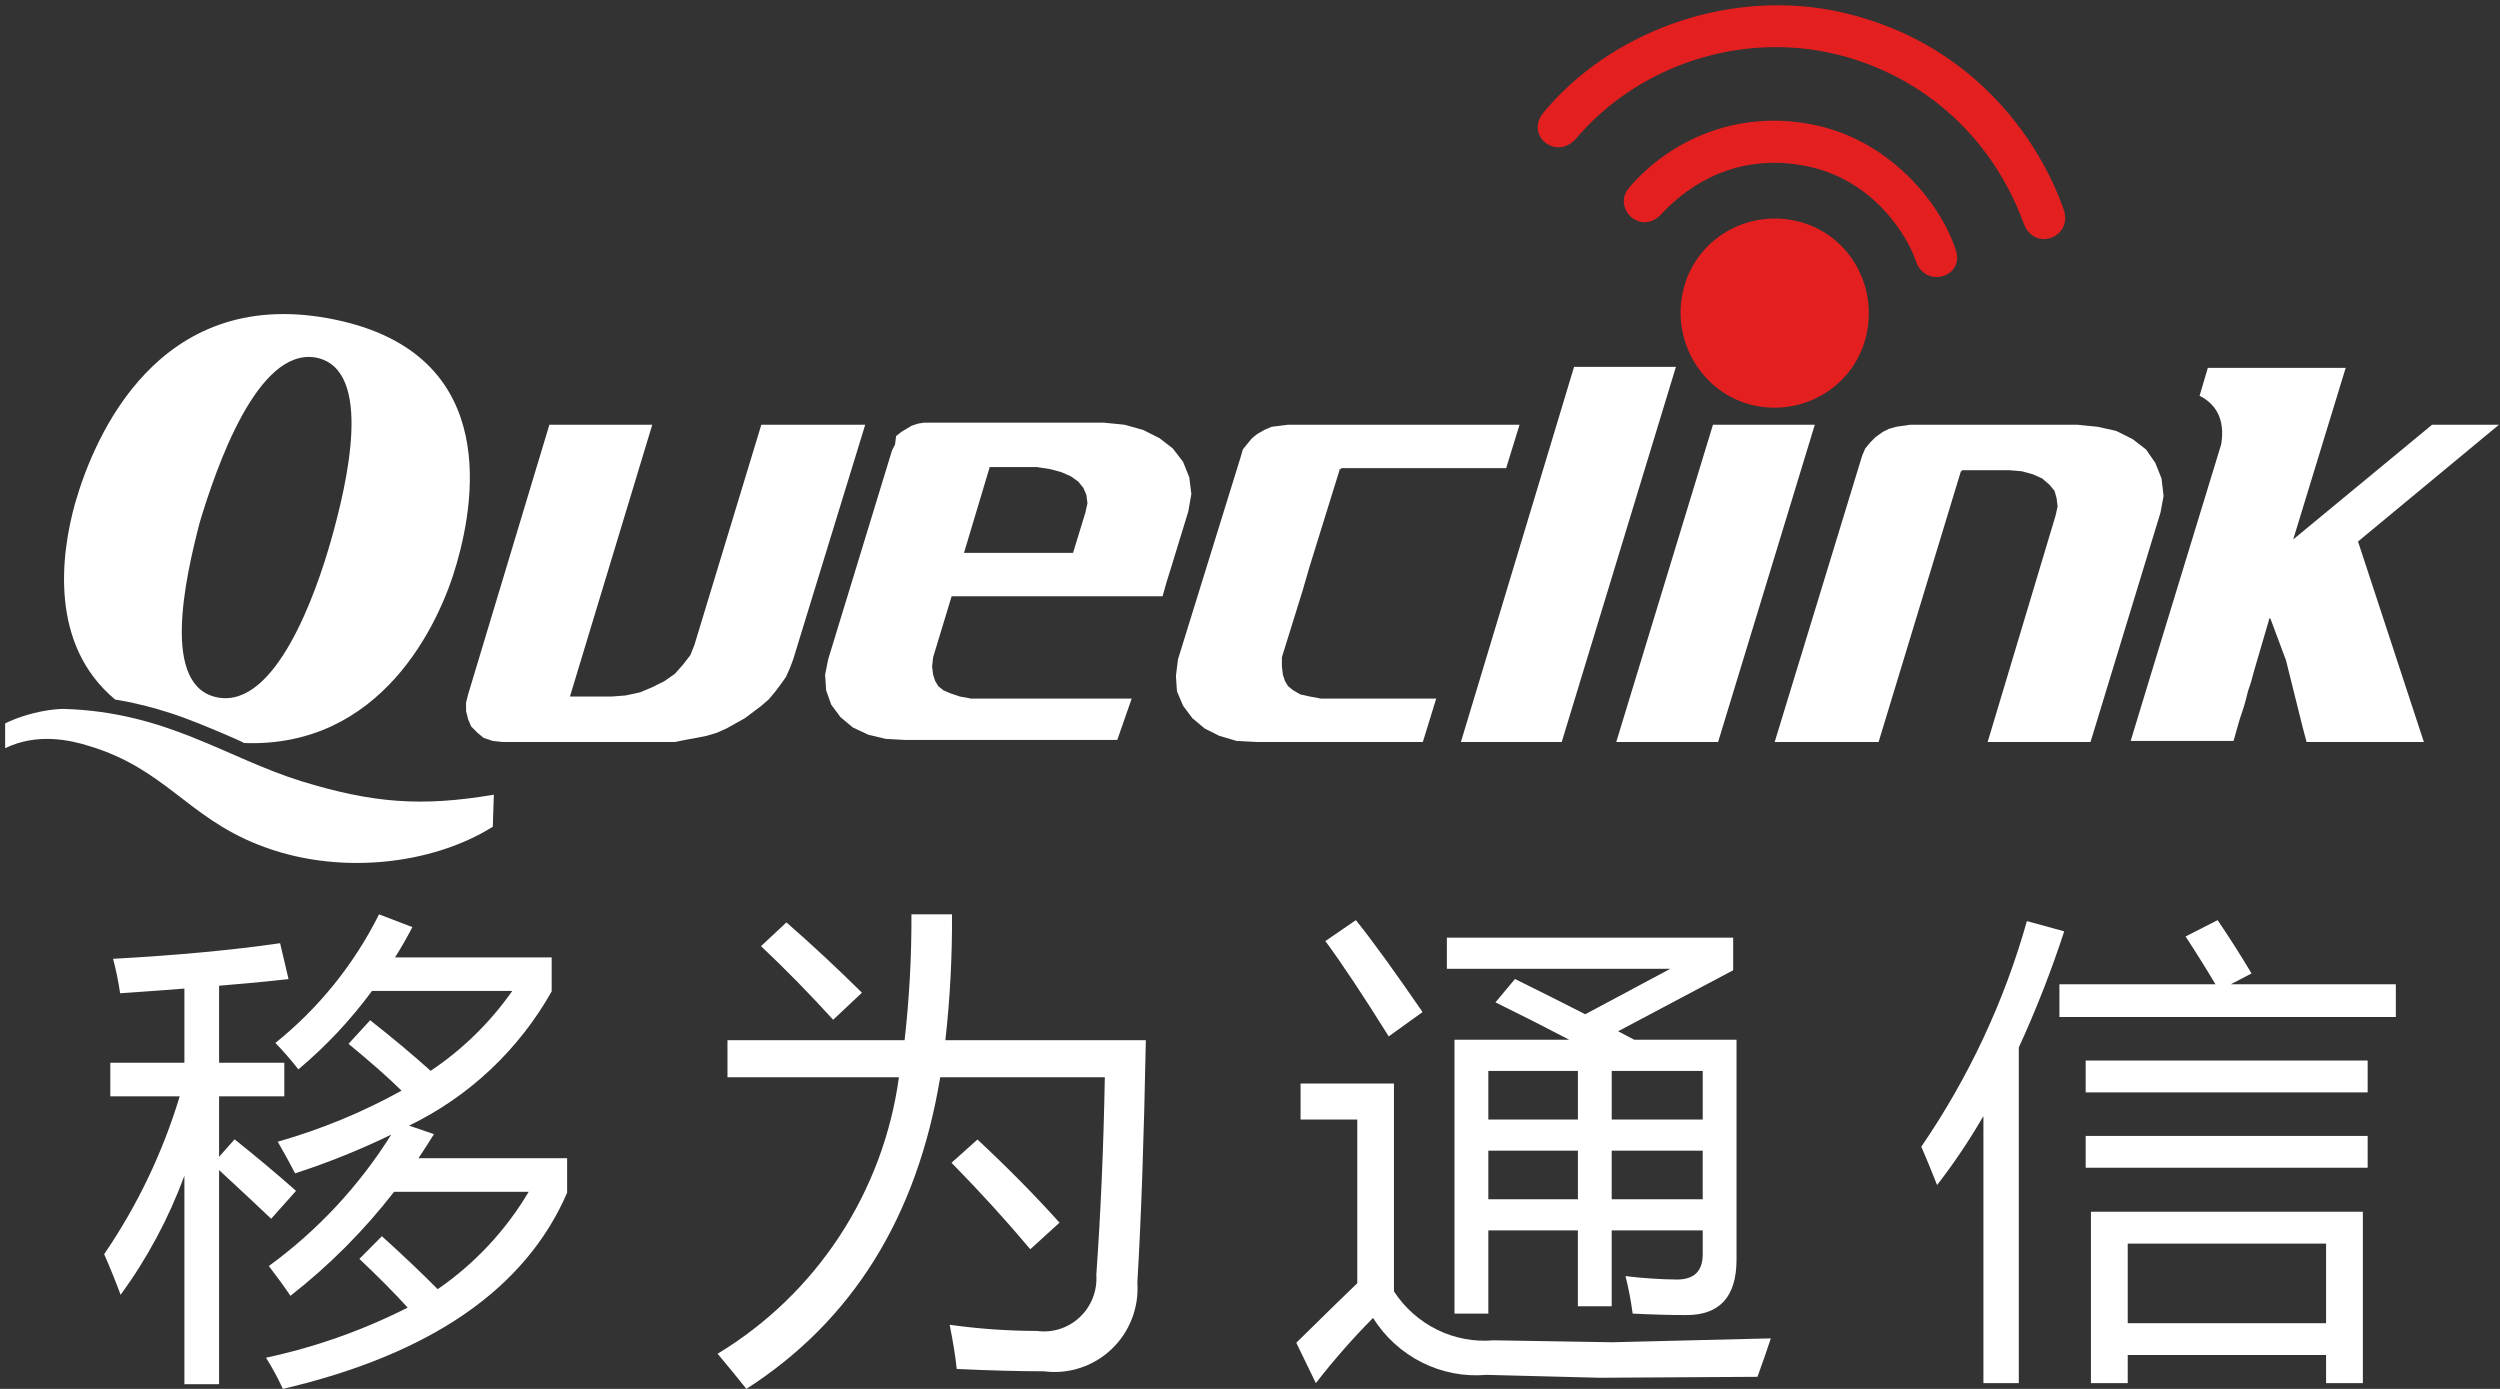
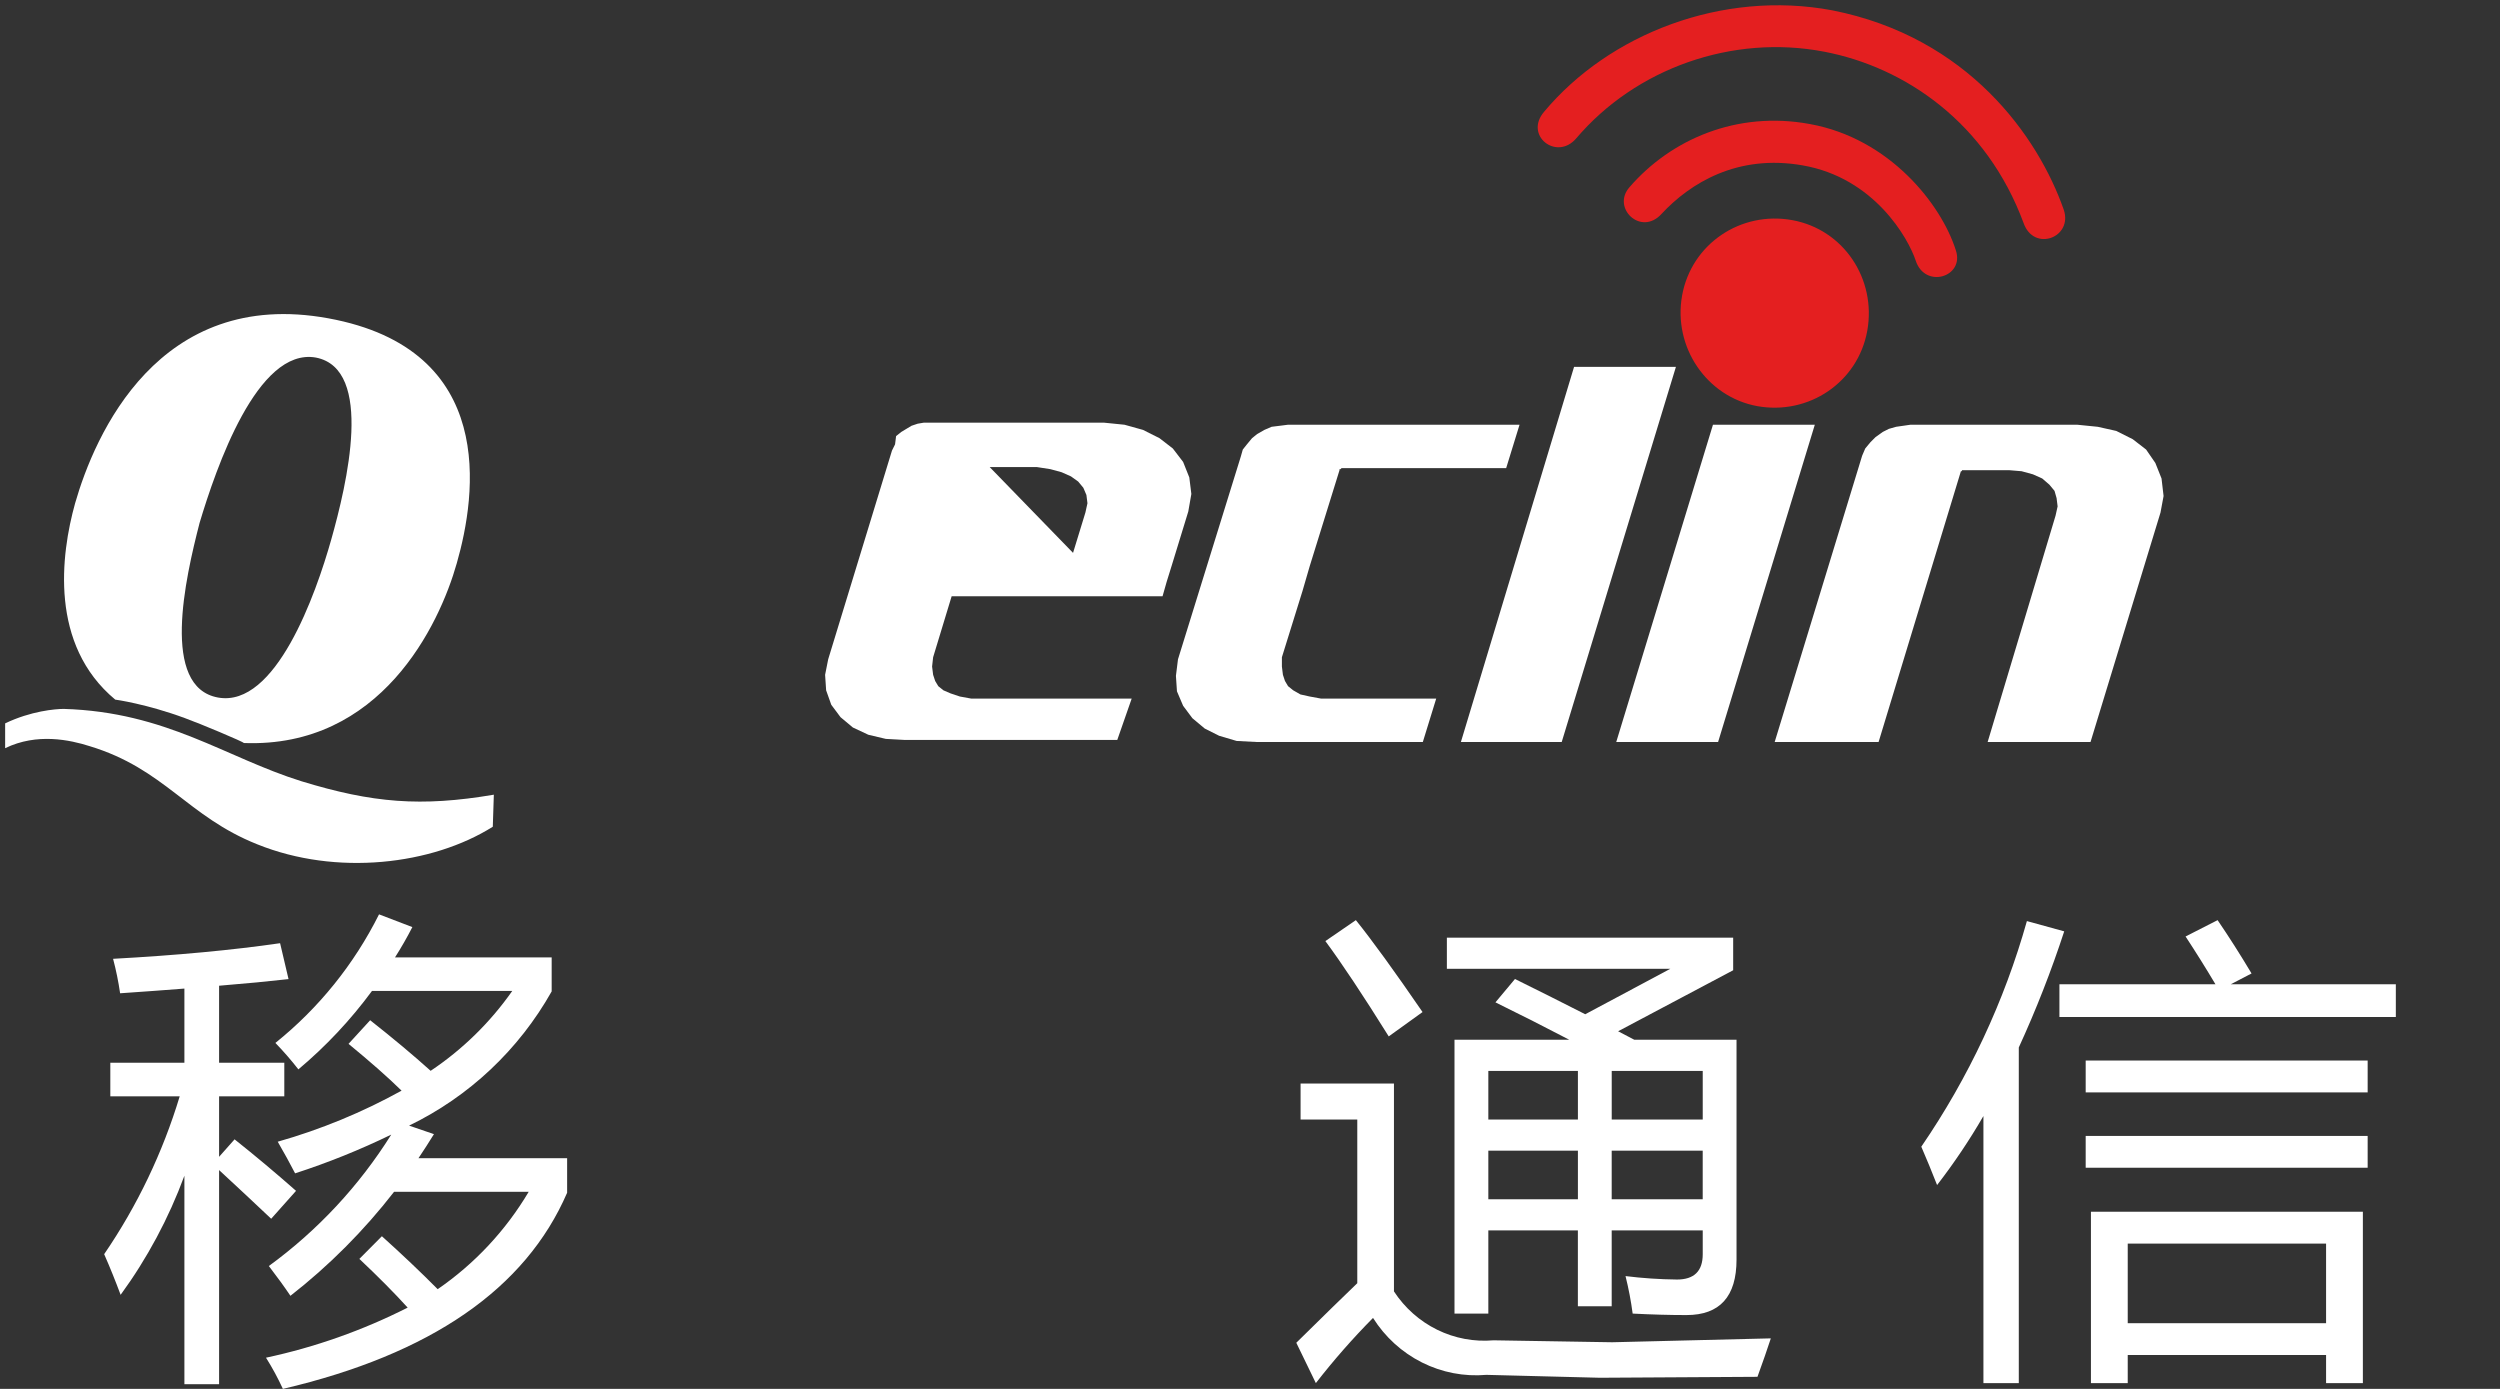
<svg xmlns="http://www.w3.org/2000/svg" width="216" height="120" viewBox="0 0 216 120" fill="none">
  <rect x="0" y="0" width="216" height="120" fill="#333333" stroke="none" />
  <g clip-path="url(#clip0_790_46263)">
-     <path fill-rule="evenodd" clip-rule="evenodd" d="M190.044 34.196L190.756 31.786H202.667L198.133 46.607L210.133 36.696H215.911L203.733 46.786L209.422 64.107H199.289L198.933 62.768L198.756 62.053L198.578 61.339L198.4 60.625L198.222 59.911L198.044 59.196L197.867 58.482L197.689 57.768L197.511 57.053L197.244 56.339L196.978 55.625L196.711 54.911L196.444 54.196L196.178 53.482L196.089 53.393L194.756 57.946L194.489 58.928L194.222 59.732L194.044 60.446L193.867 61.071L193.689 61.607L193.511 62.143L193.333 62.768L192.978 64.018H184.089L186.044 57.589L191.911 38.393C192.267 36.25 191.467 34.911 190.044 34.196Z" fill="white" />
    <path fill-rule="evenodd" clip-rule="evenodd" d="M169.422 40.714H169.511V40.625H169.6H173.6L174.667 40.714L175.644 40.982L176.444 41.339L177.067 41.875L177.511 42.411L177.689 43.036L177.778 43.75L177.6 44.553L171.733 64.107H180.622L186.667 44.286L186.933 42.857L186.756 41.339L186.222 40L185.422 38.839L184.267 37.946L182.844 37.232L181.244 36.875L179.467 36.696H165.067L164.444 36.786L163.822 36.875L163.2 37.053L162.667 37.321L162.044 37.768L161.6 38.214L161.156 38.75L160.889 39.375L153.333 64.107H162.311L169.422 40.714Z" fill="white" />
-     <path fill-rule="evenodd" clip-rule="evenodd" d="M90.756 40.536L91.733 40.804L92.533 41.161L93.156 41.607L93.6 42.143L93.867 42.768L93.956 43.482L93.778 44.286L92.711 47.768H83.289L85.511 40.357H89.6L90.756 40.536ZM97.778 60.357H83.911L82.933 60.179L82.133 59.911L81.511 59.643L81.067 59.286L80.8 58.84L80.622 58.304L80.533 57.59L80.622 56.786L82.222 51.518H100.444L100.8 50.268L101.244 48.84L102.667 44.197L102.933 42.679L102.756 41.25L102.222 39.911L101.333 38.75L100.178 37.857L98.756 37.143L97.156 36.697L95.378 36.518H80.267H79.822L79.289 36.607L78.756 36.786L78.311 37.054L77.867 37.322L77.422 37.679L77.333 38.393L77.067 38.929L71.555 56.965L71.289 58.304L71.378 59.643L71.822 60.893L72.622 61.965L73.689 62.857L75.022 63.482L76.533 63.84L78.133 63.929H96.533L97.778 60.357Z" fill="white" />
+     <path fill-rule="evenodd" clip-rule="evenodd" d="M90.756 40.536L91.733 40.804L92.533 41.161L93.156 41.607L93.6 42.143L93.867 42.768L93.956 43.482L93.778 44.286L92.711 47.768L85.511 40.357H89.6L90.756 40.536ZM97.778 60.357H83.911L82.933 60.179L82.133 59.911L81.511 59.643L81.067 59.286L80.8 58.84L80.622 58.304L80.533 57.59L80.622 56.786L82.222 51.518H100.444L100.8 50.268L101.244 48.84L102.667 44.197L102.933 42.679L102.756 41.25L102.222 39.911L101.333 38.75L100.178 37.857L98.756 37.143L97.156 36.697L95.378 36.518H80.267H79.822L79.289 36.607L78.756 36.786L78.311 37.054L77.867 37.322L77.422 37.679L77.333 38.393L77.067 38.929L71.555 56.965L71.289 58.304L71.378 59.643L71.822 60.893L72.622 61.965L73.689 62.857L75.022 63.482L76.533 63.84L78.133 63.929H96.533L97.778 60.357Z" fill="white" />
    <path fill-rule="evenodd" clip-rule="evenodd" d="M113.156 60.178L112.356 60L111.733 59.643L111.289 59.286L111.022 58.839L110.844 58.303L110.756 57.589V56.786L112.533 51.071L113.156 48.928L115.733 40.625V40.536H115.822L115.911 40.446H116H130.133L131.289 36.696H111.289L110.578 36.786L109.867 36.875L109.244 37.143L108.622 37.5L108.178 37.857L107.733 38.393L107.378 38.839L107.2 39.464L101.778 56.964L101.6 58.393L101.689 59.732L102.222 60.982L103.022 62.053L104.089 62.946L105.333 63.571L106.844 64.018L108.533 64.107H122.933L124.089 60.357H114.133L113.156 60.178Z" fill="white" />
-     <path fill-rule="evenodd" clip-rule="evenodd" d="M65.778 36.696H74.755L68.533 56.964L68.267 57.678L67.911 58.482L67.467 59.107L66.933 59.821L66.4 60.446L65.778 60.982L65.067 61.518L64.356 62.053L63.556 62.5L62.755 62.946L61.956 63.303L61.067 63.571L60.178 63.75L59.2 63.928L58.311 64.107H57.422H43.378L42.578 64.018L41.778 63.75L41.244 63.303L40.711 62.768L40.444 62.143L40.267 61.428V60.714L40.444 60L47.467 36.696H56.356L49.244 60.178H52.889L54.044 60.089L55.289 59.821L56.356 59.375L57.422 58.839L58.311 58.214L59.022 57.411L59.644 56.607L60 55.714L65.778 36.696Z" fill="white" />
    <path fill-rule="evenodd" clip-rule="evenodd" d="M156.8 36.696L148.444 64.107H139.644L148 36.696H156.8Z" fill="white" />
    <path fill-rule="evenodd" clip-rule="evenodd" d="M144.8 31.696L134.933 64.107H126.222L136 31.696H144.8Z" fill="white" />
    <path d="M161.333 28.572C160.533 33.036 156.267 35.893 151.822 35.089C147.467 34.286 144.533 30 145.333 25.536C146.133 21.072 150.4 18.214 154.844 19.018C159.289 19.822 162.133 24.107 161.333 28.572Z" fill="#E41F20" />
    <path d="M165.511 22.5C164.889 20.625 161.956 15.357 155.733 14.286C150.133 13.304 146.044 15.804 143.556 18.482C141.778 20.447 139.2 17.947 140.8 16.161C144.356 12.054 150.044 9.554 156.356 10.714C163.289 11.964 167.733 17.679 168.978 21.607C169.778 23.929 166.311 25 165.511 22.5Z" fill="#E41F20" />
    <path d="M174.844 19.286C171.644 10.625 164.622 5.804 157.6 4.464C149.689 2.947 141.333 5.893 136.178 11.964C134.489 13.929 131.644 11.697 133.422 9.643C139.022 2.947 148.8 -0.893 158.311 0.893C170.044 3.214 176.089 11.786 178.311 18.125C179.111 20.536 175.733 21.786 174.844 19.286Z" fill="#E41F20" />
    <path d="M16 62.054C12.622 60.804 9.956 60.447 9.956 60.447C4.267 55.715 5.244 47.947 6.489 43.482C8.178 37.59 13.689 24.822 28.356 27.5C43.022 30.179 41.156 42.768 39.467 48.661C37.956 54.018 32.889 64.643 21.067 64.197C21.067 64.107 17.244 62.5 16 62.054ZM18.844 60.268C23.822 61.161 27.289 51.34 28.622 46.607C29.956 41.875 32.356 31.875 27.289 30.893C22.222 30 18.667 40.447 17.244 45.179C16 50 13.867 59.375 18.844 60.268Z" fill="white" />
    <path d="M26.044 67.5C32.178 69.375 36.356 69.732 42.667 68.661L42.578 71.429C37.333 74.732 29.067 75.714 22.222 72.946C16.178 70.536 14.222 66.429 7.733 64.464C6.044 63.929 3.2 63.304 0.444 64.643V62.5C2.667 61.429 4.8 61.25 5.511 61.25C14.4 61.518 19.467 65.446 26.044 67.5Z" fill="white" />
  </g>
  <path d="M9 108.36C11.858 104.18 14.059 99.58 15.526 94.724H9.532V91.82H15.932V85.413C14.202 85.549 12.351 85.684 10.378 85.819C10.232 84.816 10.029 83.821 9.77 82.841C15.282 82.539 20.092 82.089 24.2 81.492L24.929 84.594C23.253 84.785 21.253 84.976 18.929 85.167V91.82H24.564V94.724H18.929V99.949L20.268 98.439C22.049 99.855 23.82 101.338 25.578 102.89L23.43 105.3C22.049 103.993 20.549 102.591 18.929 101.094V119.593H15.932V101.583C14.578 105.254 12.724 108.718 10.422 111.874C9.987 110.706 9.517 109.536 9 108.36ZM23.228 109.384C27.44 106.314 31.03 102.459 33.805 98.029C31.116 99.338 28.34 100.457 25.497 101.377C25.061 100.537 24.564 99.621 23.996 98.644C27.717 97.587 31.306 96.107 34.696 94.233C33.532 93.09 32.004 91.742 30.113 90.189L31.981 88.148C33.952 89.7 35.695 91.157 37.208 92.519C39.962 90.677 42.353 88.337 44.261 85.616H32.141C30.295 88.122 28.16 90.398 25.78 92.395C25.159 91.598 24.496 90.835 23.794 90.109C27.54 87.101 30.595 83.311 32.749 79L35.628 80.101C35.168 81.001 34.666 81.871 34.13 82.717H47.664V85.658C44.827 90.699 40.529 94.745 35.345 97.253L37.493 97.99C37.058 98.697 36.612 99.39 36.155 100.07H49V103.053C45.407 111.356 37.221 117.004 24.441 120C24.014 119.07 23.526 118.17 22.982 117.305C27.229 116.397 31.343 114.942 35.222 112.977C34.061 111.698 32.669 110.295 31.049 108.769L32.995 106.81C34.752 108.392 36.359 109.917 37.816 111.385C41.01 109.189 43.693 106.319 45.678 102.974H34.046C31.443 106.331 28.436 109.349 25.093 111.958C24.579 111.192 23.957 110.336 23.228 109.384Z" fill="white" />
-   <path d="M62.854 89.874H78.158C78.566 86.264 78.764 82.633 78.749 79H82.253C82.275 82.633 82.084 86.264 81.681 89.874H99C98.839 98.33 98.595 105.308 98.268 110.809C98.343 111.875 98.182 112.946 97.796 113.942C97.41 114.938 96.81 115.836 96.038 116.57C95.266 117.304 94.341 117.856 93.331 118.186C92.322 118.517 91.251 118.617 90.198 118.48C88.08 118.48 85.568 118.412 82.661 118.278C82.552 117.214 82.347 115.938 82.05 114.46C84.547 114.811 87.064 114.989 89.585 114.993C90.253 115.085 90.932 115.025 91.575 114.819C92.217 114.613 92.805 114.265 93.297 113.801C93.789 113.337 94.172 112.768 94.418 112.136C94.665 111.505 94.769 110.825 94.722 110.148C95.103 104.787 95.348 99.097 95.457 93.076H81.234C79.237 105.141 73.654 114.116 64.487 120C63.725 119.043 62.896 118.031 62 116.964C66.219 114.416 69.817 110.948 72.529 106.813C75.24 102.679 76.997 97.985 77.668 93.076H62.854V89.874ZM65.751 81.746L67.948 79.695C70.203 81.667 72.377 83.691 74.471 85.769L71.984 88.109C69.975 85.894 67.897 83.773 65.751 81.746ZM82.211 100.463L84.453 98.454C87.061 100.887 89.424 103.281 91.542 105.637L89.016 107.935C86.925 105.445 84.657 102.955 82.211 100.463Z" fill="white" />
  <path d="M129.042 115.803L139.293 115.971L153 115.635C152.698 116.558 152.315 117.663 151.845 118.957L138.22 119.038L128.424 118.788C126.508 118.954 124.583 118.584 122.857 117.717C121.131 116.851 119.669 115.52 118.629 113.869C116.873 115.644 115.224 117.524 113.69 119.5L112 116.015C114.43 113.622 116.186 111.906 117.269 110.869V96.729H112.37V93.619H120.438V111.578C121.371 113.004 122.661 114.148 124.174 114.891C125.688 115.634 127.369 115.949 129.042 115.803ZM117.147 79.5C118.546 81.237 120.467 83.885 122.908 87.442L119.986 89.545C117.764 85.986 115.939 83.24 114.512 81.309L117.147 79.5ZM128.592 113.494H125.668V89.835H135.586C133.529 88.759 131.402 87.681 129.207 86.603L130.894 84.585C133.049 85.651 135.072 86.667 136.965 87.631L144.314 83.705H125.01V81.016H149.746V83.83L139.805 89.101C140.285 89.356 140.755 89.598 141.205 89.835H150.036V108.828C150.036 112.022 148.595 113.62 145.714 113.622C144.287 113.622 142.736 113.579 141.062 113.494C140.918 112.403 140.711 111.321 140.445 110.254C141.921 110.437 143.405 110.536 144.891 110.552C146.371 110.552 147.116 109.825 147.116 108.366V106.307H139.25V112.861H136.328V106.307H128.592V113.494ZM128.592 96.729H136.331V92.527H128.592V96.729ZM128.592 103.618H136.331V99.416H128.592V103.618ZM147.116 92.527H139.253V96.729H147.116V92.527ZM139.25 103.618H147.114V99.416H139.25V103.618Z" fill="white" />
  <path d="M166 99.074C170.092 93.1 173.173 86.517 175.124 79.581L178.348 80.468C177.233 83.881 175.923 87.231 174.424 90.5V119.5H171.368V96.424C170.17 98.497 168.832 100.49 167.364 102.389C166.923 101.26 166.468 100.155 166 99.074ZM177.934 85.041H191.415C190.588 83.65 189.727 82.274 188.833 80.912L191.601 79.5C192.591 80.954 193.569 82.49 194.534 84.107L192.737 85.041H207V87.87H177.934V85.041ZM180.203 91.632H204.566V94.383H180.203V91.632ZM180.203 98.143H204.566V100.894H180.203V98.143ZM180.657 104.693H204.152V119.5H200.973V117.074H183.836V119.5H180.657V104.693ZM200.973 107.446H183.836V114.323H200.973V107.446Z" fill="white" />
  <defs>
    <clipPath id="clip0_790_46263">
      <rect width="216" height="75" fill="white" />
    </clipPath>
  </defs>
</svg>